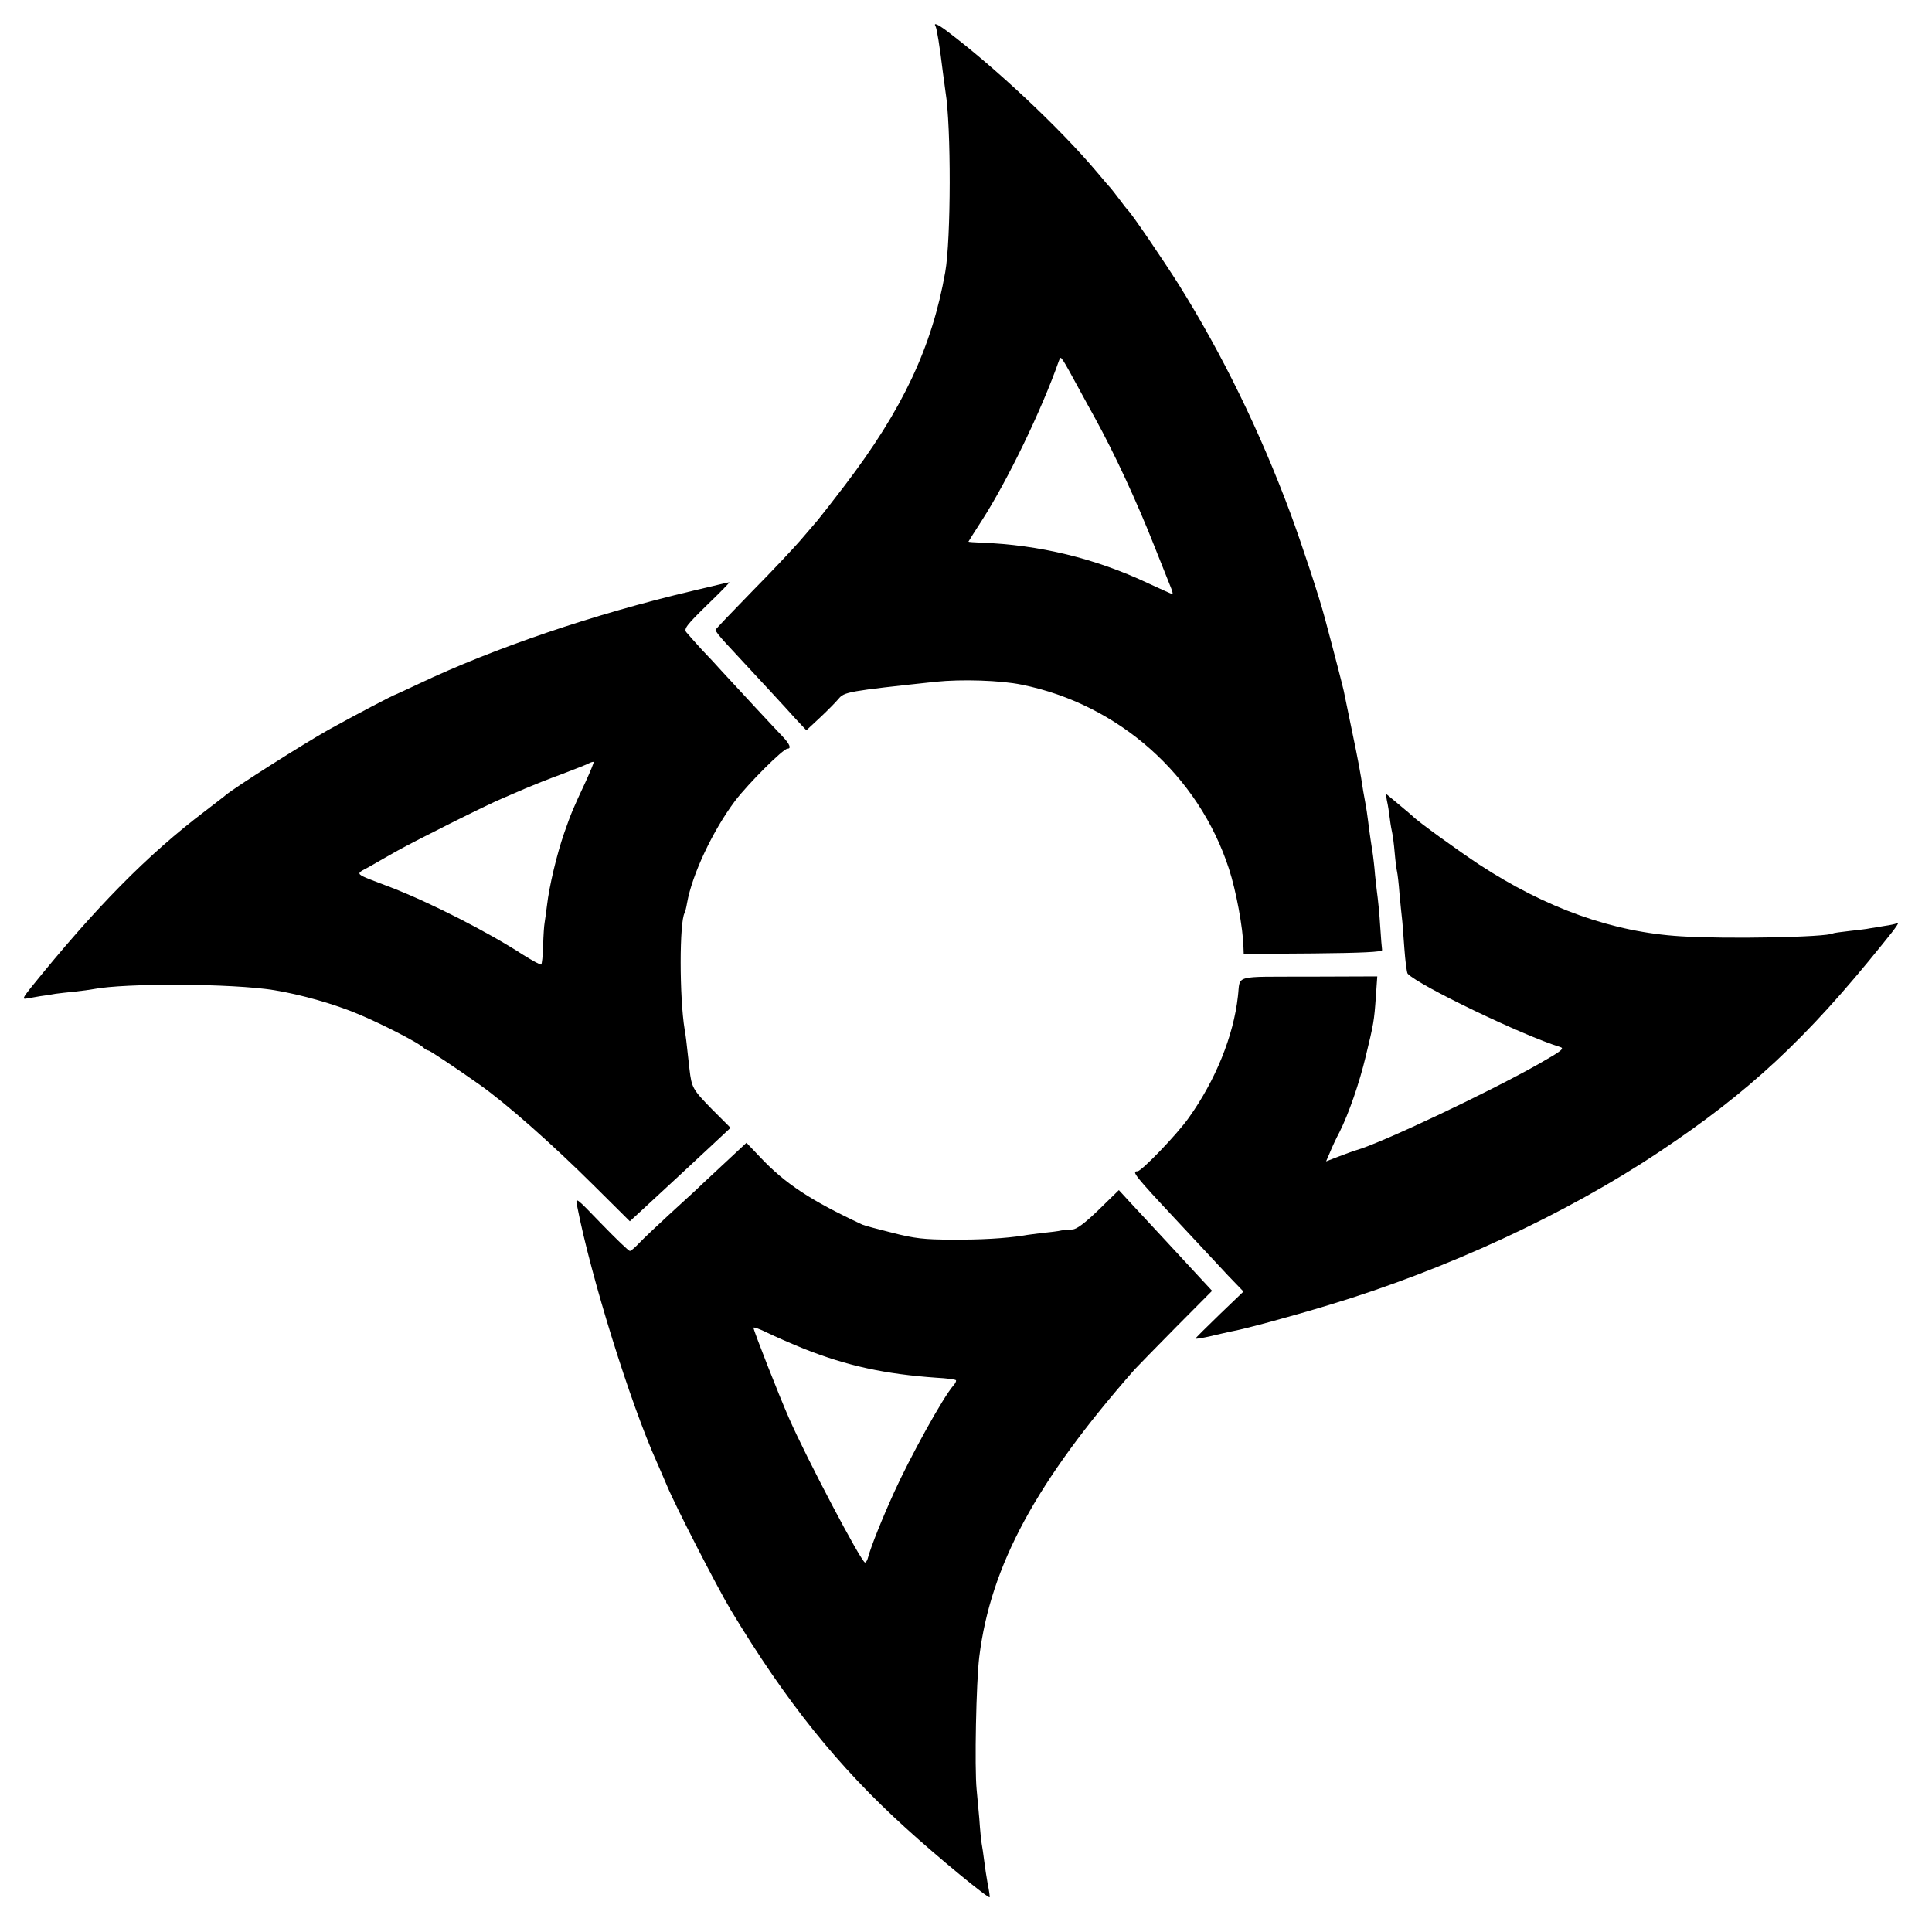
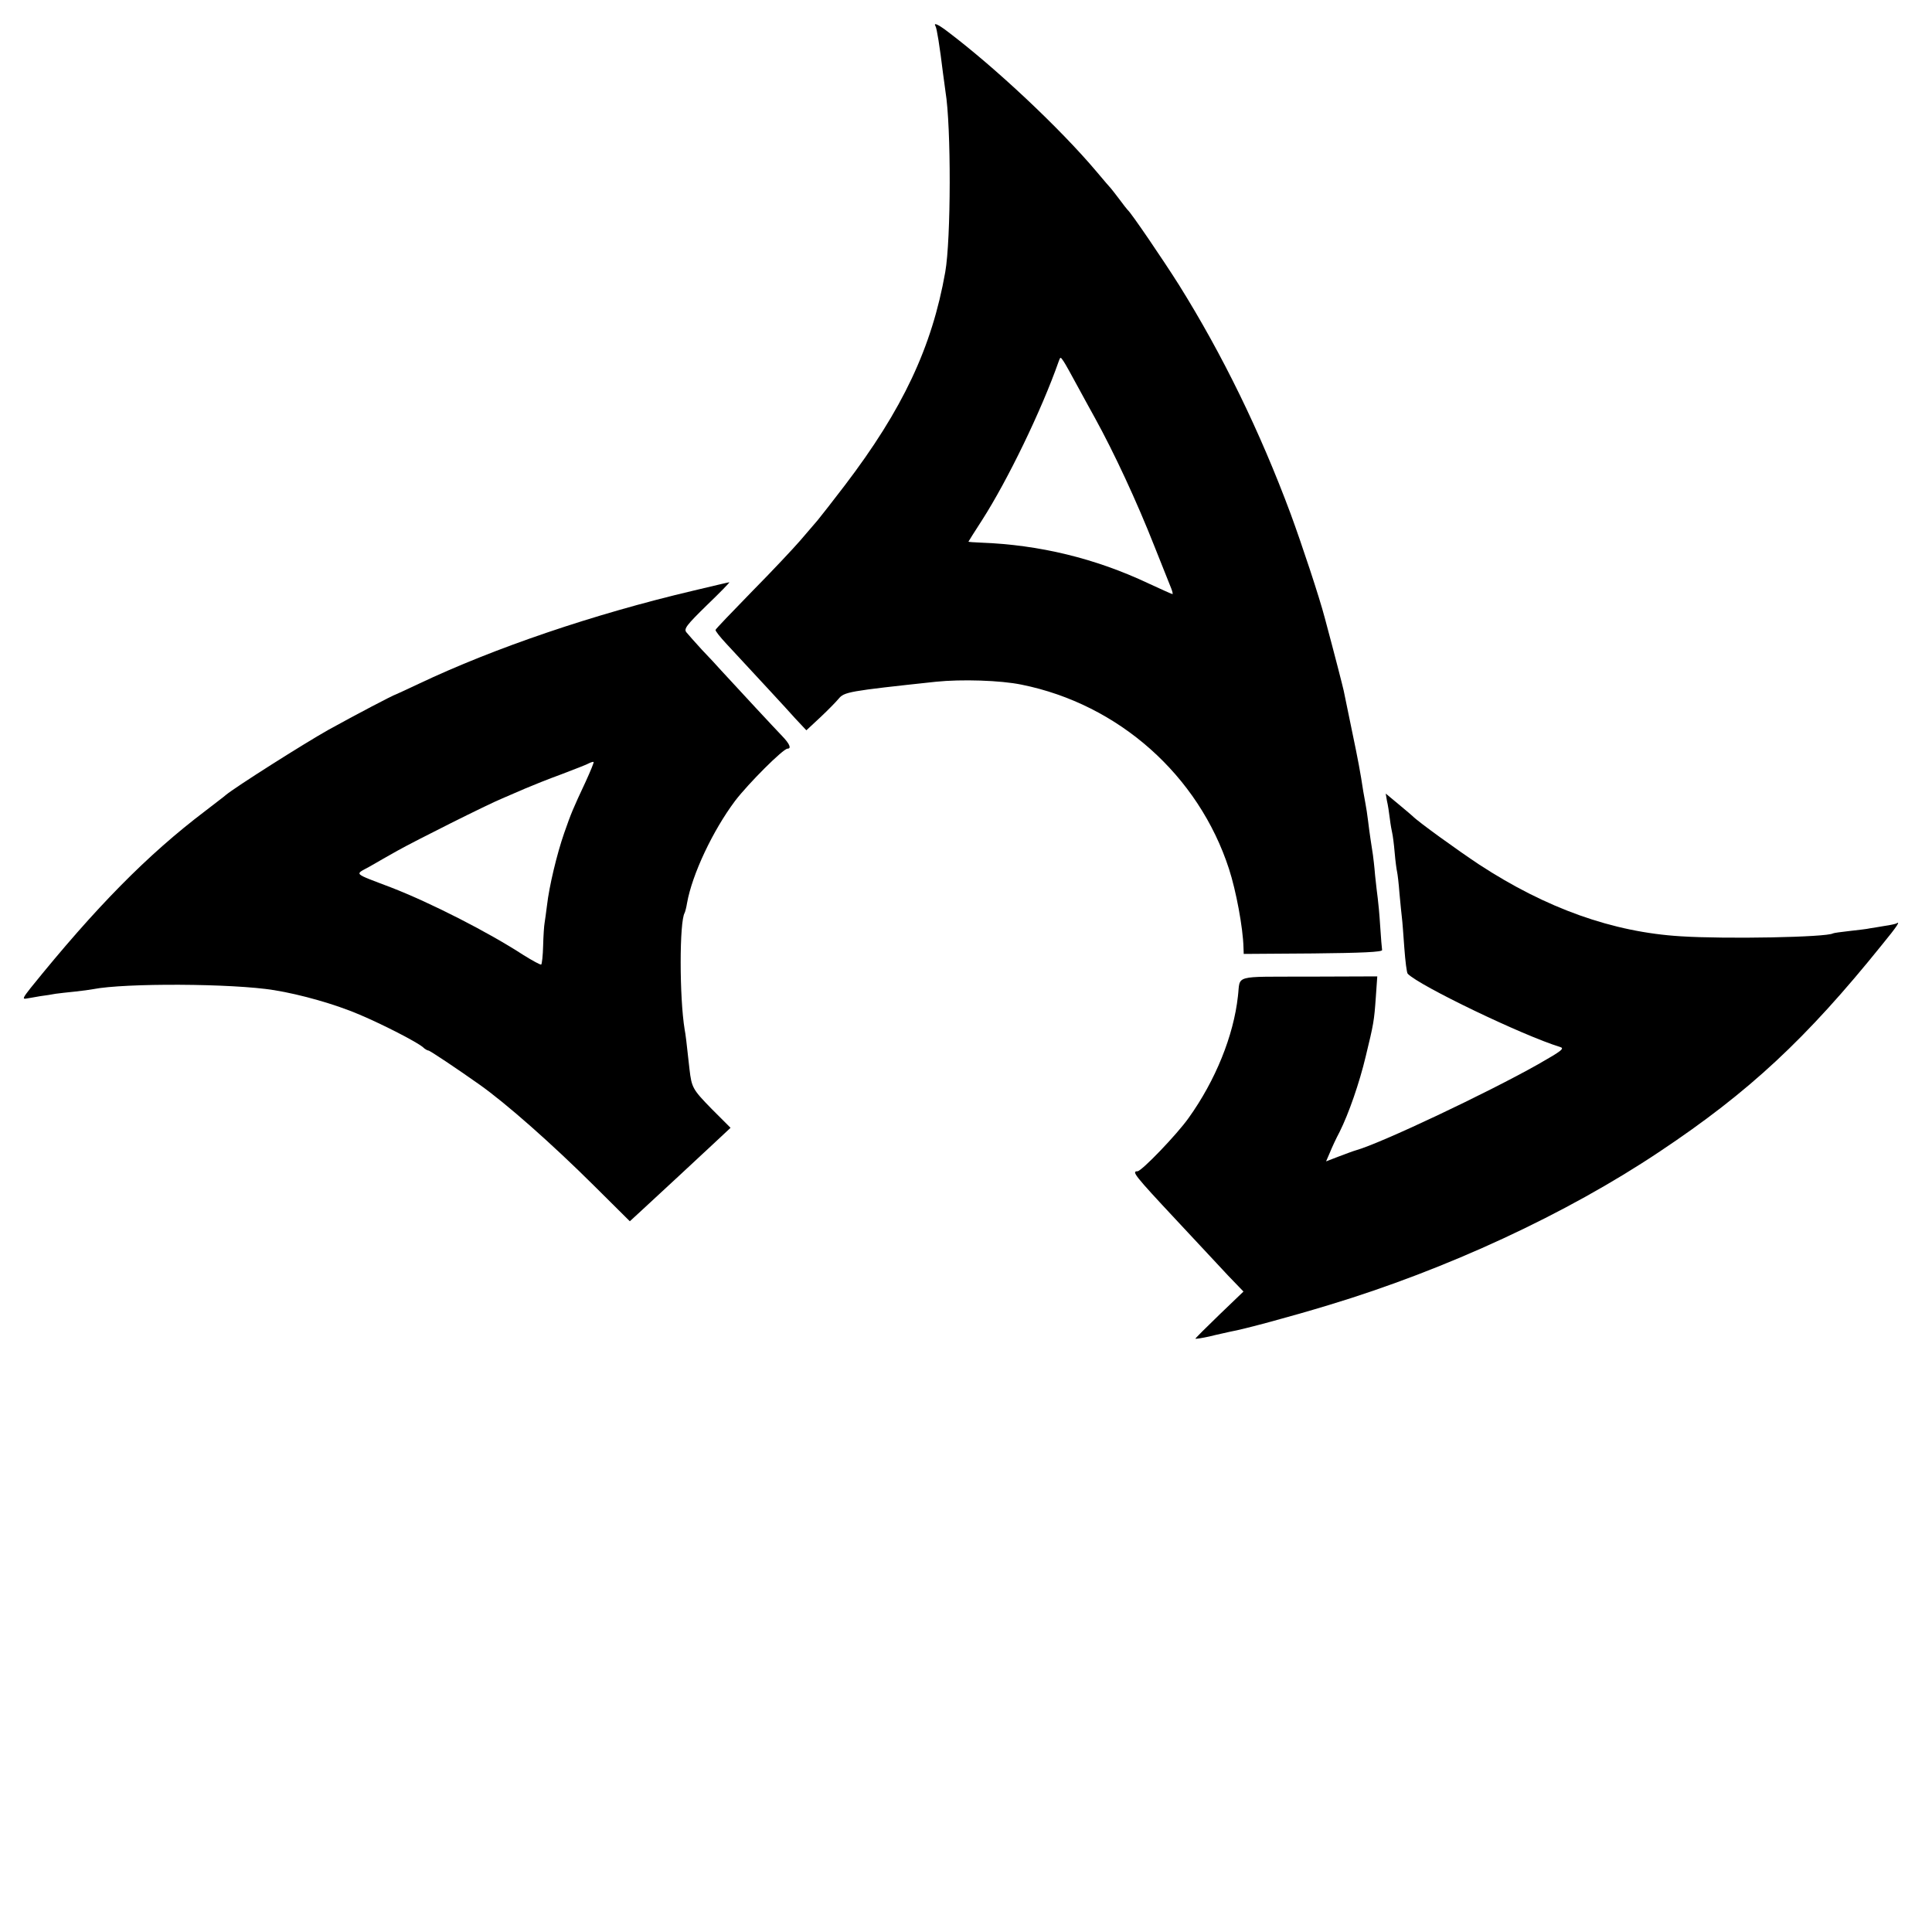
<svg xmlns="http://www.w3.org/2000/svg" version="1.0" width="800pt" height="800pt" viewBox="0 0 800 800" preserveAspectRatio="xMidYMid meet">
  <g transform="translate(0,800) scale(0.1,-0.1)" fill="#000000" stroke="none">
    <path d="M3874 7891 c5 -8 17 -81 31 -196 4 -27 8 -61 10 -74 24 -144 23 -613 -1 -748 -55 -311 -176 -568 -416 -883 -48 -63 -99 -128 -113 -145 -14 -16 -47 -55 -73 -85 -26 -30 -114 -124 -197 -208 -82 -84 -151 -156 -152 -160 -2 -4 19 -30 45 -58 139 -150 245 -264 285 -309 l46 -49 58 54 c32 30 66 65 75 76 24 29 39 32 403 71 106 11 268 6 355 -12 402 -81 733 -375 859 -763 29 -89 58 -243 60 -325 l1 -27 288 2 c201 2 286 6 285 14 -1 6 -5 51 -8 100 -3 49 -8 100 -10 114 -2 14 -7 57 -11 95 -3 39 -8 77 -9 85 -5 31 -15 97 -20 140 -3 25 -8 58 -11 73 -3 16 -7 38 -9 50 -12 79 -21 128 -47 252 -16 77 -31 151 -34 165 -5 22 -34 136 -78 300 -23 88 -95 305 -142 433 -127 341 -281 657 -462 947 -65 103 -199 300 -212 310 -3 3 -19 23 -35 45 -17 22 -32 42 -35 45 -3 3 -30 34 -60 70 -150 178 -419 431 -621 583 -36 27 -55 35 -45 18z m591 -1496 c27 -49 57 -105 68 -124 80 -145 174 -347 248 -535 33 -83 64 -161 69 -173 5 -13 7 -23 5 -23 -3 0 -47 20 -99 44 -220 104 -452 160 -693 169 -29 1 -53 3 -53 4 0 1 26 42 57 90 105 164 245 452 317 657 7 19 7 19 20 0 7 -10 34 -59 61 -109z" />
    <path d="M2870 5554 c-412 -97 -823 -237 -1135 -385 -49 -23 -92 -43 -95 -44 -12 -3 -166 -84 -280 -147 -103 -58 -387 -238 -425 -270 -5 -5 -44 -34 -85 -66 -239 -181 -453 -398 -724 -734 -30 -38 -34 -46 -18 -43 11 2 37 6 58 10 22 3 50 7 64 10 14 2 50 6 80 9 30 3 64 8 75 10 132 26 578 24 750 -4 111 -18 252 -58 353 -101 99 -42 237 -113 263 -135 8 -8 19 -14 23 -14 6 0 118 -75 210 -140 112 -79 302 -247 477 -421 l147 -146 50 46 c80 74 239 221 305 283 l62 58 -77 77 c-80 82 -84 89 -93 166 -13 119 -16 143 -20 164 -22 133 -22 447 0 483 2 4 7 22 10 41 21 118 106 299 199 423 55 72 199 216 217 216 17 0 9 20 -23 53 -29 30 -174 186 -252 271 -15 17 -51 56 -80 86 -28 31 -57 63 -64 72 -11 14 0 29 85 112 54 52 96 95 93 95 -3 0 -70 -16 -150 -35z m-445 -791 c-53 -113 -60 -130 -89 -213 -30 -86 -62 -220 -71 -299 -4 -30 -8 -62 -10 -73 -2 -10 -5 -52 -6 -94 -1 -41 -5 -76 -8 -78 -3 -2 -36 16 -73 39 -146 95 -383 216 -548 280 -162 62 -152 52 -89 87 30 17 81 47 114 65 75 42 374 192 435 217 25 11 68 29 95 41 28 12 95 39 150 59 55 21 107 41 115 46 8 4 16 6 18 5 2 -2 -13 -38 -33 -82z" />
    <path d="M5743 4684 c4 -16 9 -49 12 -74 3 -25 8 -52 10 -60 2 -8 7 -44 10 -80 3 -36 8 -72 10 -80 2 -8 7 -49 10 -90 4 -41 8 -86 10 -100 2 -14 6 -70 10 -125 4 -55 10 -103 14 -107 48 -50 477 -256 630 -303 21 -6 10 -15 -90 -72 -213 -120 -651 -327 -754 -356 -11 -3 -43 -15 -72 -26 l-52 -20 16 37 c8 20 26 59 40 85 38 76 82 203 108 312 33 136 35 147 42 246 l6 86 -283 -1 c-319 -1 -283 9 -294 -81 -18 -164 -93 -349 -204 -504 -48 -68 -195 -221 -212 -221 -25 0 -13 -16 159 -200 59 -63 134 -144 167 -179 32 -35 71 -76 86 -91 l27 -28 -99 -95 c-55 -53 -100 -98 -100 -100 0 -2 26 2 58 9 31 8 71 16 87 20 53 9 256 64 407 110 487 147 984 377 1371 636 369 246 606 466 920 856 63 77 78 100 59 88 -4 -2 -26 -7 -48 -10 -22 -4 -49 -8 -61 -10 -12 -3 -50 -7 -84 -11 -35 -4 -66 -8 -69 -10 -27 -16 -442 -24 -630 -12 -282 17 -558 116 -835 297 -89 59 -254 178 -275 200 -3 3 -29 25 -59 50 l-53 44 5 -30z" />
-     <path d="M2990 3174 c-55 -51 -106 -99 -113 -106 -8 -7 -56 -51 -107 -98 -51 -47 -107 -100 -123 -117 -17 -18 -34 -33 -39 -33 -5 0 -58 51 -118 113 -108 112 -108 112 -100 72 57 -293 220 -816 330 -1060 10 -22 28 -65 41 -95 35 -85 210 -425 264 -515 230 -382 445 -650 725 -904 134 -122 342 -293 348 -287 1 2 -2 26 -8 54 -5 28 -12 73 -15 99 -3 26 -8 57 -10 68 -2 11 -7 58 -10 105 -4 47 -9 101 -11 120 -9 89 -2 446 11 550 47 378 236 726 643 1189 13 14 91 94 172 176 l149 150 -51 55 c-28 30 -94 102 -148 160 -54 58 -118 127 -142 153 l-45 49 -83 -81 c-59 -57 -92 -81 -109 -82 -14 0 -35 -2 -46 -4 -11 -3 -45 -7 -75 -10 -30 -4 -67 -8 -81 -11 -77 -12 -178 -18 -299 -17 -112 0 -154 5 -244 28 -60 15 -116 30 -125 34 -214 100 -319 169 -423 279 l-57 60 -101 -94z m339 -759 c179 -71 336 -105 550 -120 41 -2 76 -7 79 -10 3 -3 -2 -13 -10 -22 -42 -47 -180 -297 -246 -443 -50 -110 -94 -220 -107 -267 -3 -13 -9 -23 -13 -23 -15 0 -243 433 -316 600 -40 91 -146 361 -146 372 0 4 26 -5 58 -21 31 -15 99 -45 151 -66z" />
  </g>
</svg>